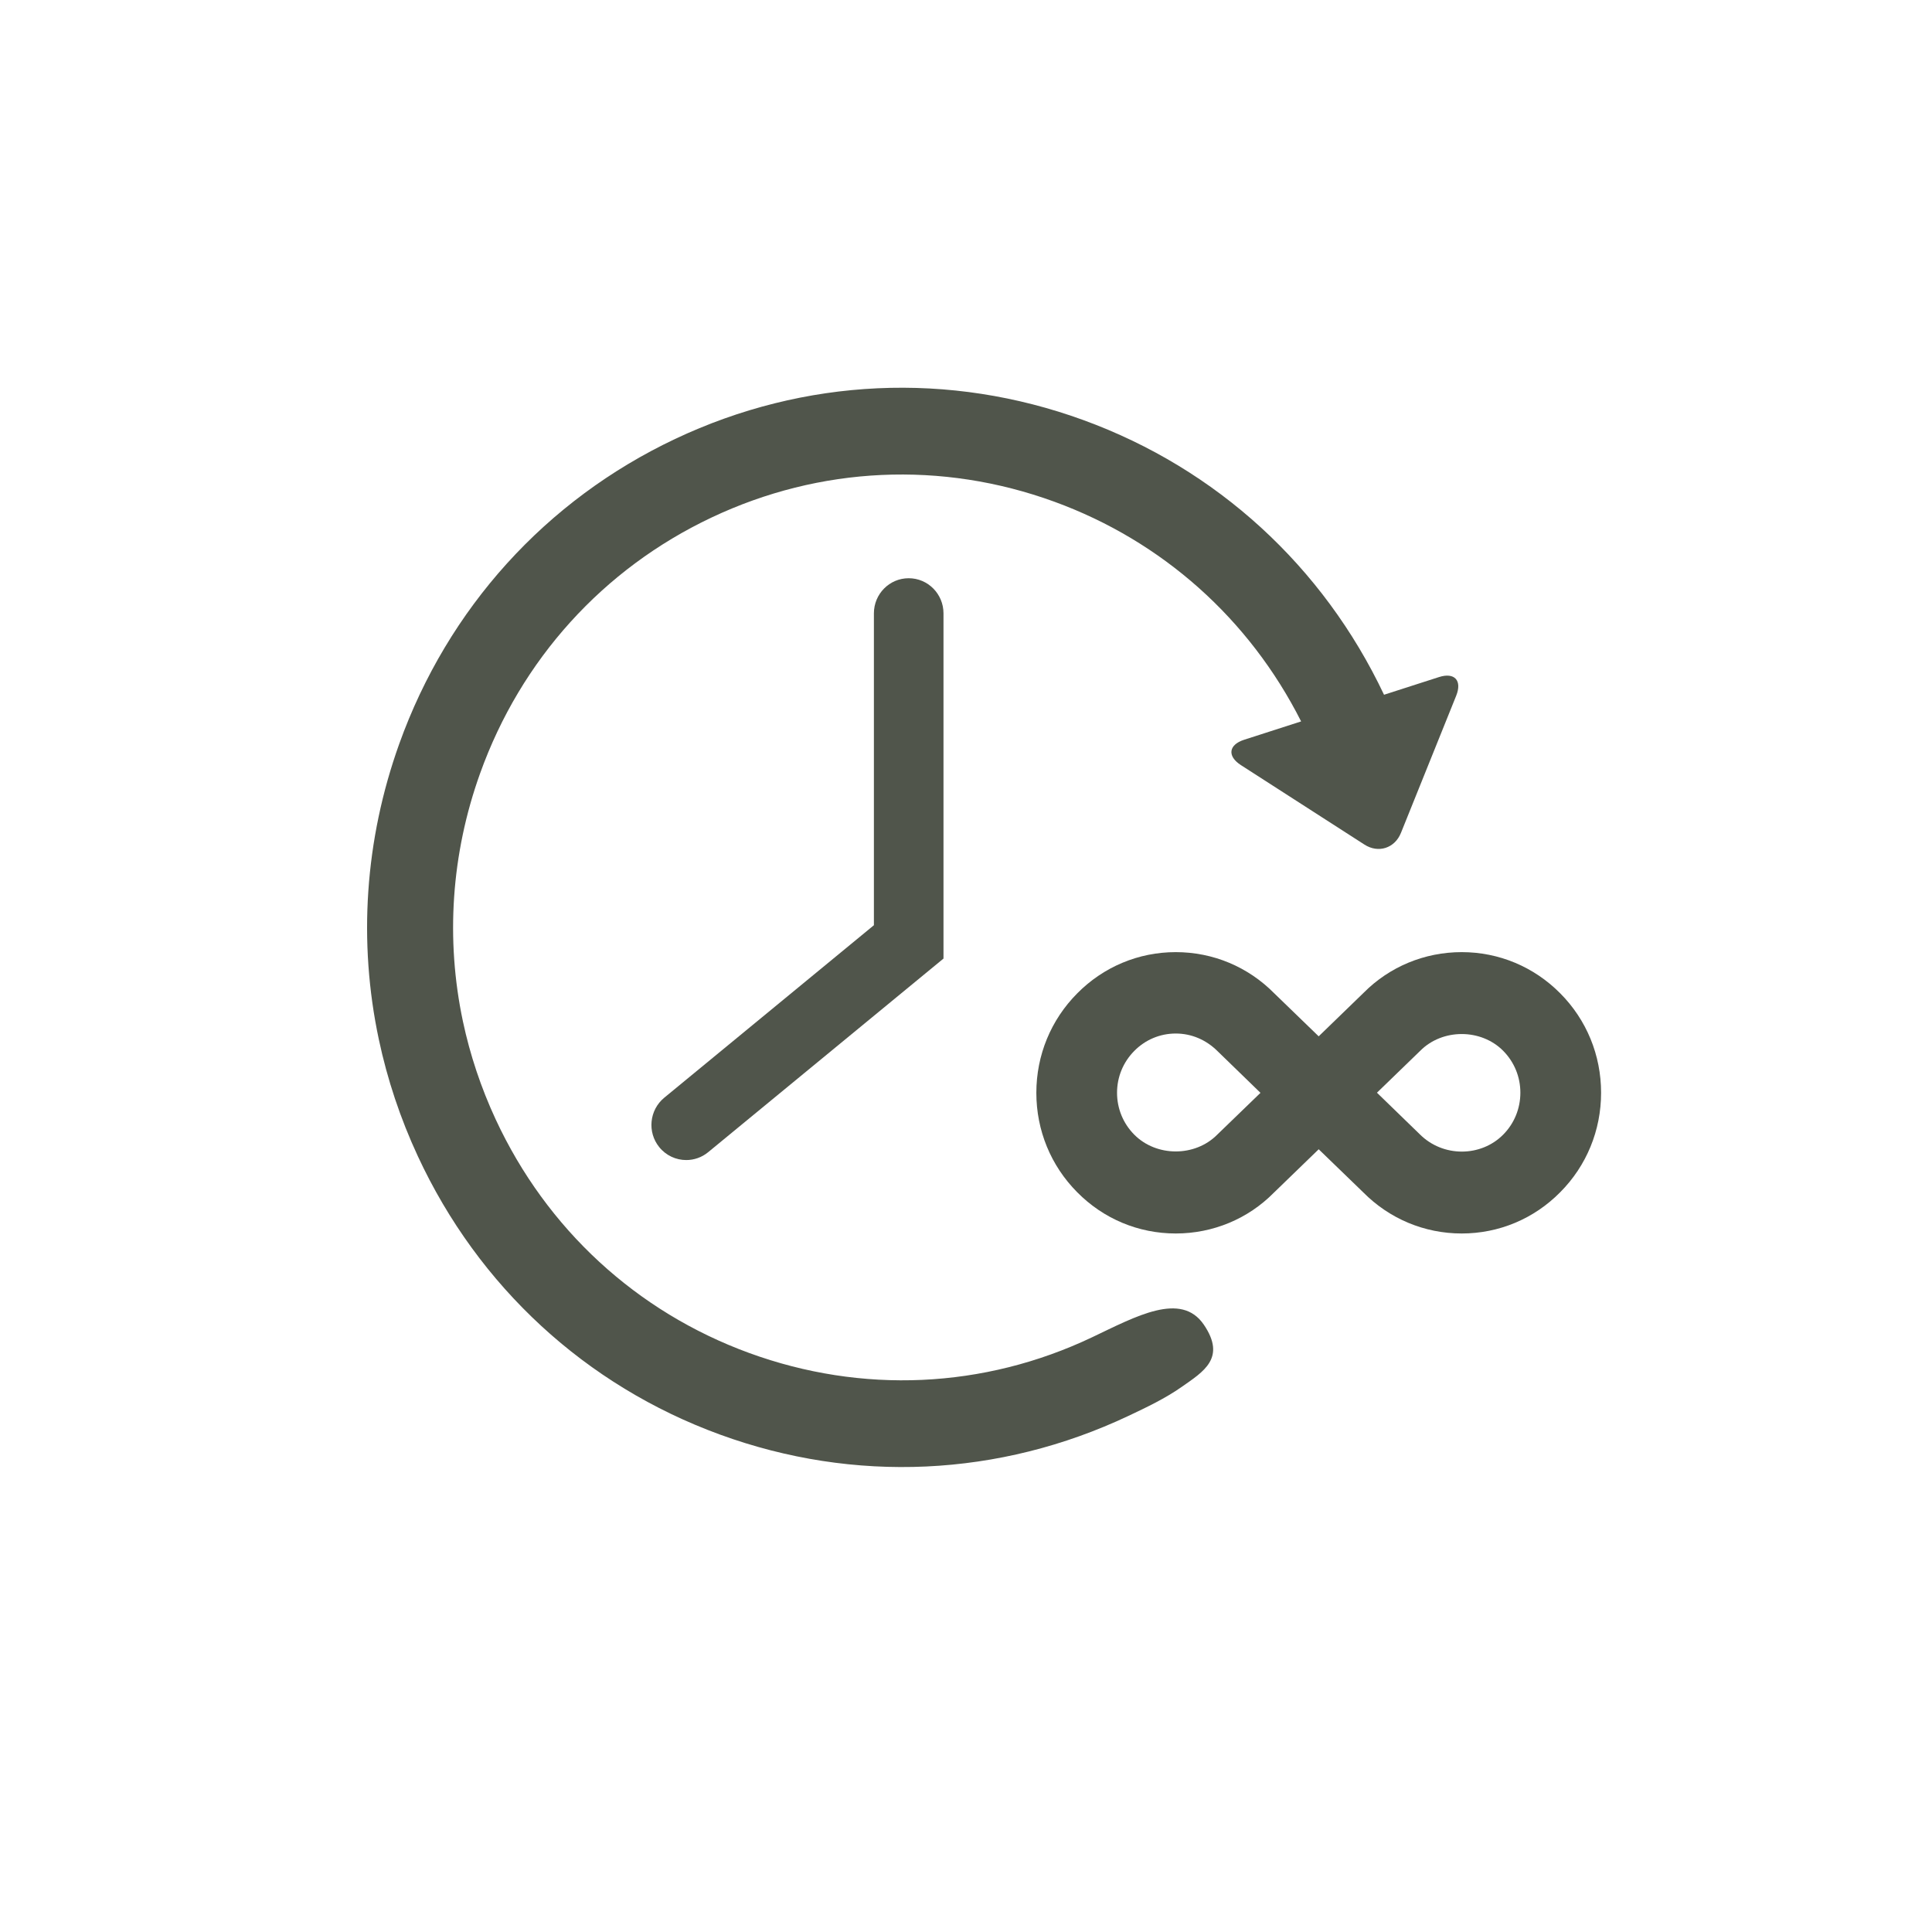
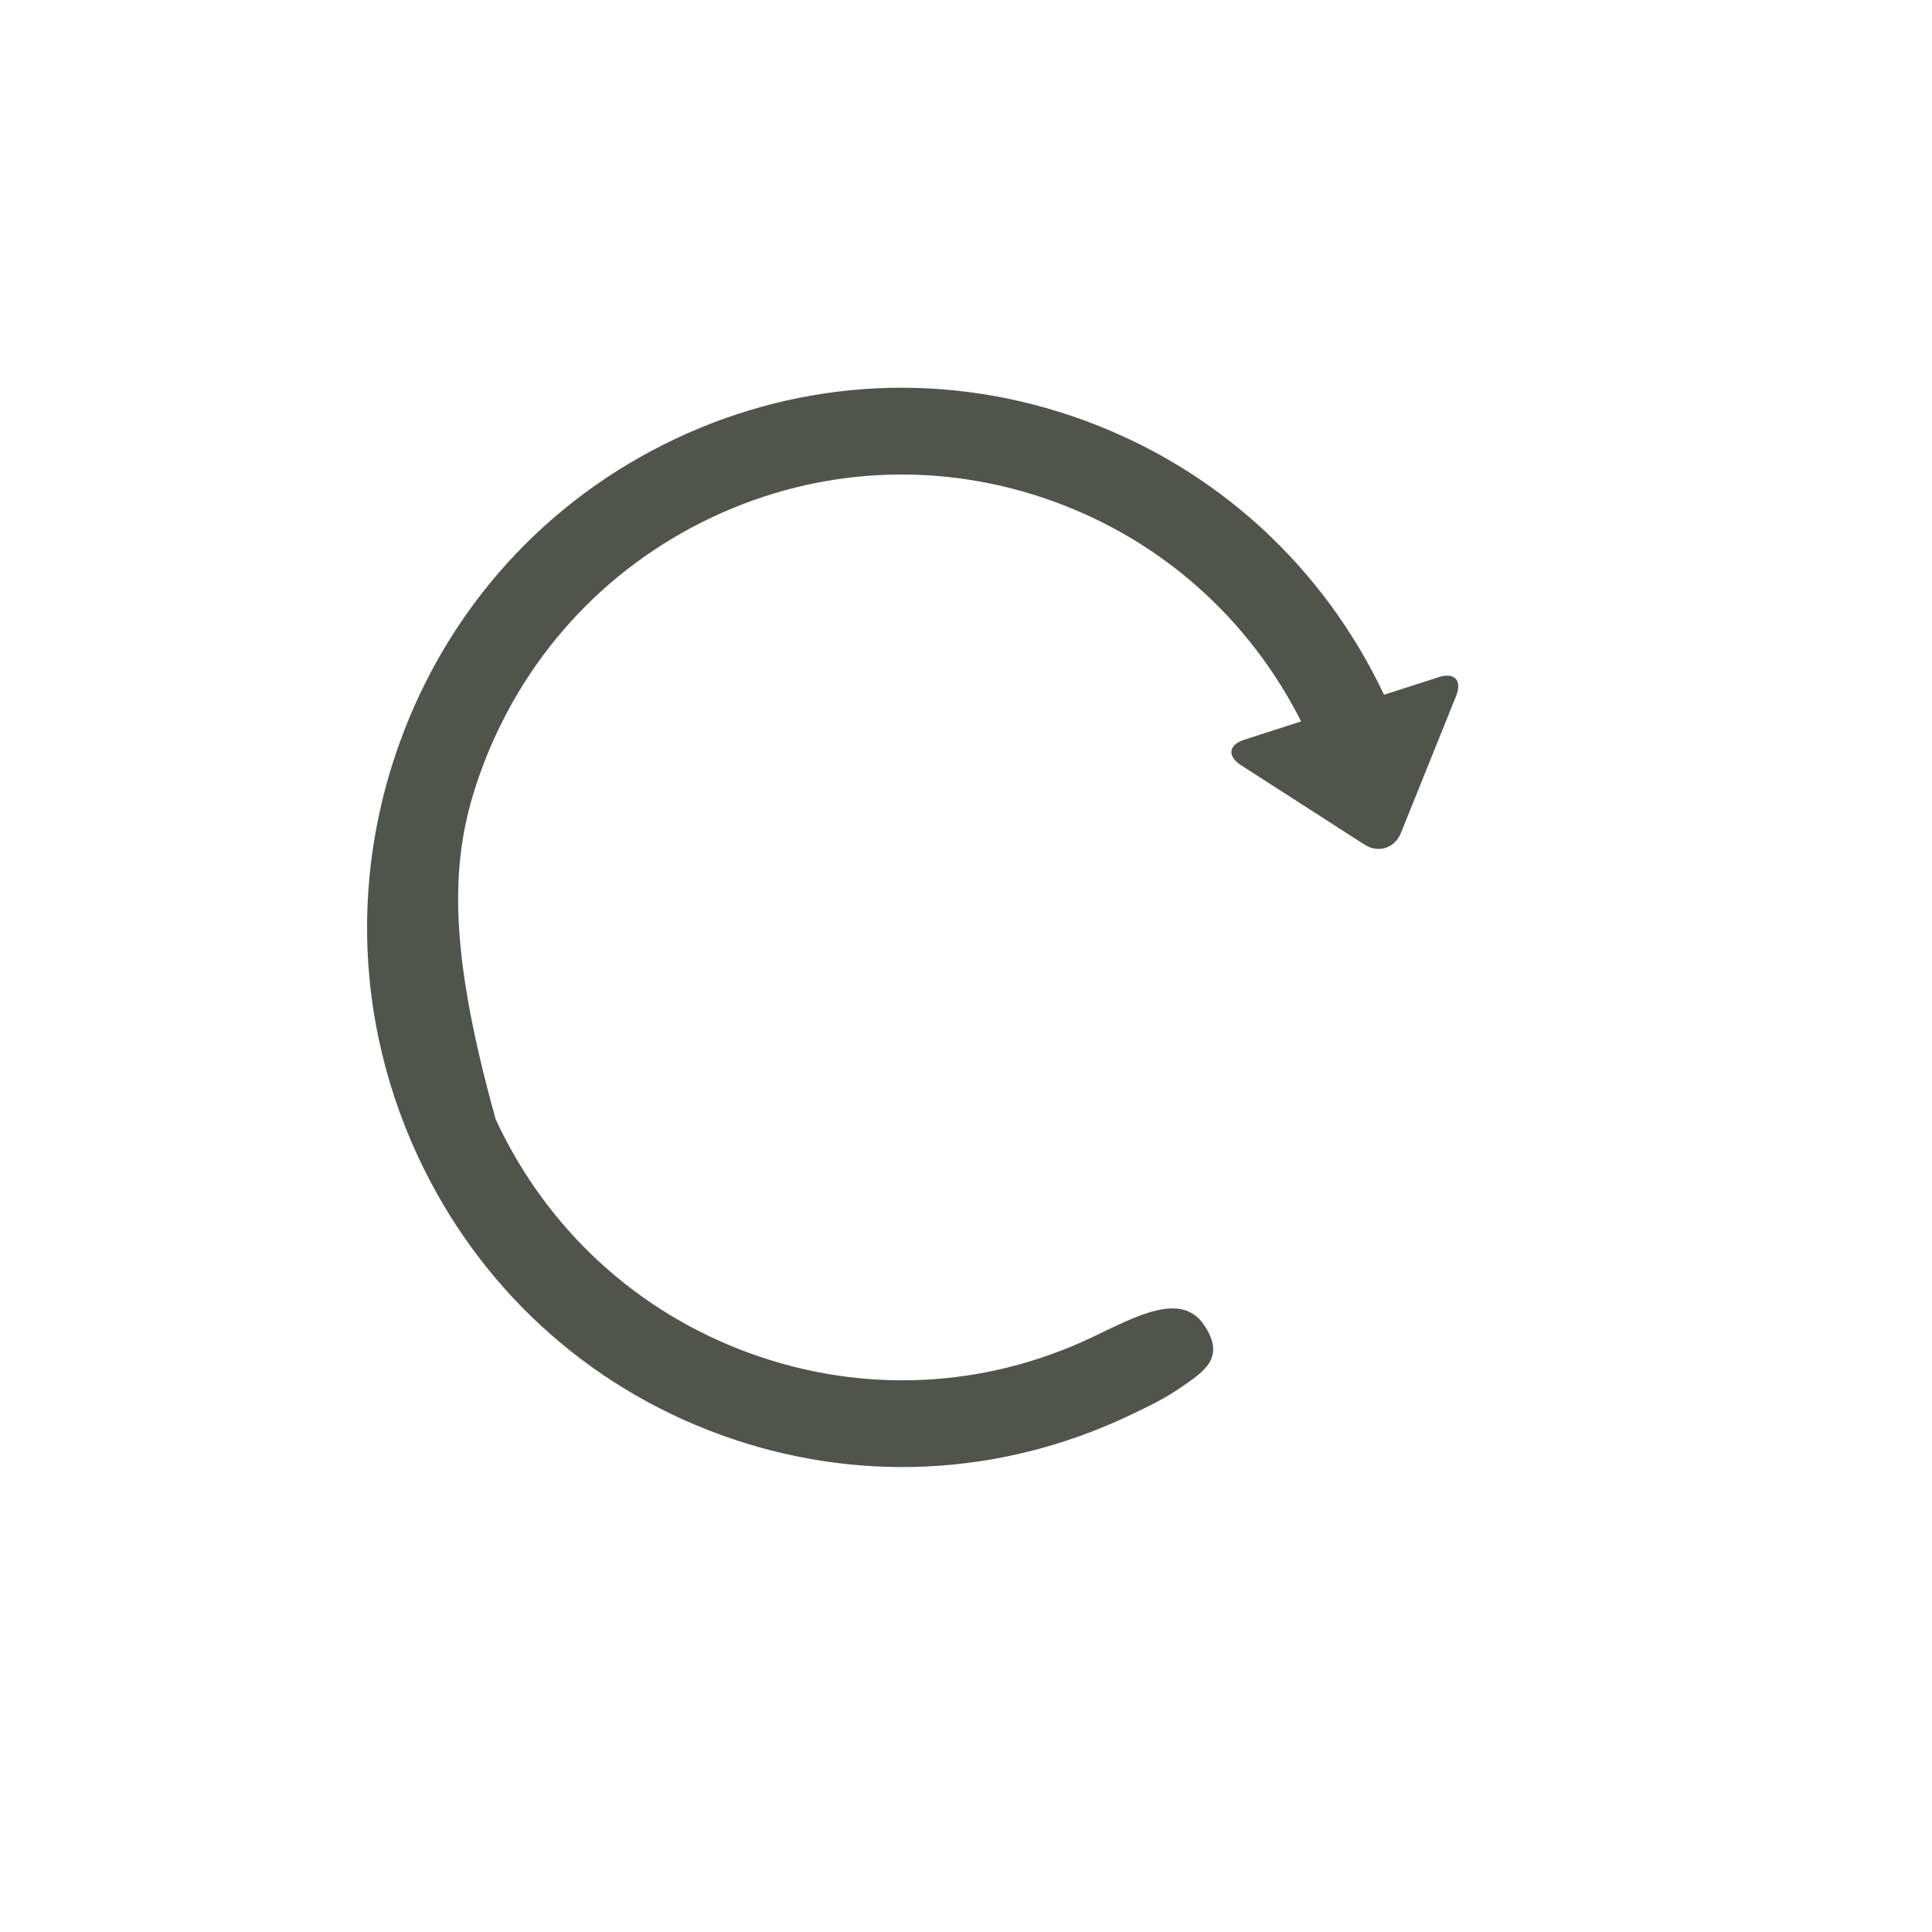
<svg xmlns="http://www.w3.org/2000/svg" width="100px" height="100px" viewBox="0 0 100 100" version="1.1">
  <title>Group 2</title>
  <desc>Created with Sketch.</desc>
  <defs />
  <g id="Pages" stroke="none" stroke-width="1" fill="none" fill-rule="evenodd">
    <g id="About" transform="translate(-1090, -2041)">
      <g id="Features-#14" transform="translate(0, 1455)">
        <rect id="Background" fill="#FFFFFF" x="0" y="0" width="1440" height="816" />
        <g id="Group-2" transform="translate(150, 564)" fill-rule="nonzero" fill="#50554B">
          <g id="infinite-time" transform="translate(959, 42)">
-             <path d="M53.513,23.11 L56.37,16.017 C56.691,15.222 56.289,14.785 55.479,15.046 L52.637,15.96 C49.486,9.305 43.975,4.263 37.094,1.75 C30.146,-0.788 22.633,-0.443 15.942,2.721 C9.251,5.885 4.18,11.489 1.665,18.501 C-0.12,23.481 -0.465,28.747 0.608,33.8 C1.046,35.863 1.719,37.889 2.628,39.846 C5.764,46.599 11.316,51.715 18.265,54.253 C25.214,56.791 32.726,56.446 39.417,53.282 C40.366,52.833 41.314,52.382 42.164,51.786 C43.292,50.995 44.479,50.293 43.314,48.571 C42.134,46.829 39.796,48.139 37.529,49.216 C31.919,51.882 25.611,52.161 19.779,50.031 C13.948,47.902 9.289,43.608 6.657,37.941 C5.895,36.298 5.329,34.598 4.961,32.868 C4.062,28.627 4.351,24.207 5.85,20.029 C7.96,14.144 12.214,9.441 17.829,6.787 C23.445,4.131 29.749,3.842 35.58,5.971 C41.16,8.01 45.663,12.032 48.346,17.34 L45.398,18.289 C44.588,18.55 44.512,19.14 45.229,19.602 L51.626,23.717 C52.344,24.178 53.193,23.904 53.513,23.11 Z" id="Shape" />
-             <path d="M26.233,11.747 L26.233,27.889 L15.381,36.818 C14.61,37.453 14.494,38.598 15.123,39.376 C15.479,39.816 15.997,40.044 16.52,40.044 C16.92,40.044 17.323,39.91 17.657,39.635 L29.835,29.615 L29.835,11.747 C29.835,10.743 29.029,9.929 28.034,9.929 C27.038,9.929 26.233,10.743 26.233,11.747 Z" id="Shape" />
-             <path d="M56.658,29.282 C54.73,29.282 52.919,30.039 51.586,31.382 L49.255,33.64 L46.958,31.417 C45.597,30.039 43.783,29.282 41.856,29.282 C39.928,29.282 38.117,30.043 36.757,31.417 C35.392,32.791 34.641,34.618 34.641,36.565 C34.641,38.507 35.391,40.337 36.756,41.71 C38.114,43.086 39.927,43.845 41.856,43.845 C43.782,43.845 45.596,43.088 46.927,41.741 L49.256,39.486 L51.555,41.71 C52.916,43.086 54.73,43.845 56.658,43.845 C58.584,43.845 60.395,43.088 61.756,41.71 C63.12,40.339 63.872,38.509 63.872,36.562 C63.872,34.615 63.123,32.789 61.756,31.413 C60.393,30.039 58.582,29.282 56.658,29.282 Z M44.004,38.729 C42.856,39.888 40.858,39.888 39.709,38.729 C39.134,38.15 38.818,37.379 38.818,36.563 C38.818,35.744 39.134,34.977 39.712,34.394 C40.283,33.815 41.046,33.495 41.856,33.495 C42.666,33.495 43.43,33.815 44.036,34.423 L46.242,36.565 L44.004,38.729 Z M58.804,38.729 C57.656,39.889 55.686,39.918 54.477,38.699 L52.271,36.558 L54.508,34.392 C55.656,33.232 57.656,33.232 58.804,34.389 C59.379,34.972 59.694,35.739 59.694,36.558 C59.694,37.376 59.379,38.15 58.804,38.729 Z" id="Shape" />
+             <path d="M53.513,23.11 L56.37,16.017 C56.691,15.222 56.289,14.785 55.479,15.046 L52.637,15.96 C49.486,9.305 43.975,4.263 37.094,1.75 C30.146,-0.788 22.633,-0.443 15.942,2.721 C9.251,5.885 4.18,11.489 1.665,18.501 C-0.12,23.481 -0.465,28.747 0.608,33.8 C1.046,35.863 1.719,37.889 2.628,39.846 C5.764,46.599 11.316,51.715 18.265,54.253 C25.214,56.791 32.726,56.446 39.417,53.282 C40.366,52.833 41.314,52.382 42.164,51.786 C43.292,50.995 44.479,50.293 43.314,48.571 C42.134,46.829 39.796,48.139 37.529,49.216 C31.919,51.882 25.611,52.161 19.779,50.031 C13.948,47.902 9.289,43.608 6.657,37.941 C4.062,28.627 4.351,24.207 5.85,20.029 C7.96,14.144 12.214,9.441 17.829,6.787 C23.445,4.131 29.749,3.842 35.58,5.971 C41.16,8.01 45.663,12.032 48.346,17.34 L45.398,18.289 C44.588,18.55 44.512,19.14 45.229,19.602 L51.626,23.717 C52.344,24.178 53.193,23.904 53.513,23.11 Z" id="Shape" />
          </g>
        </g>
      </g>
    </g>
  </g>
</svg>